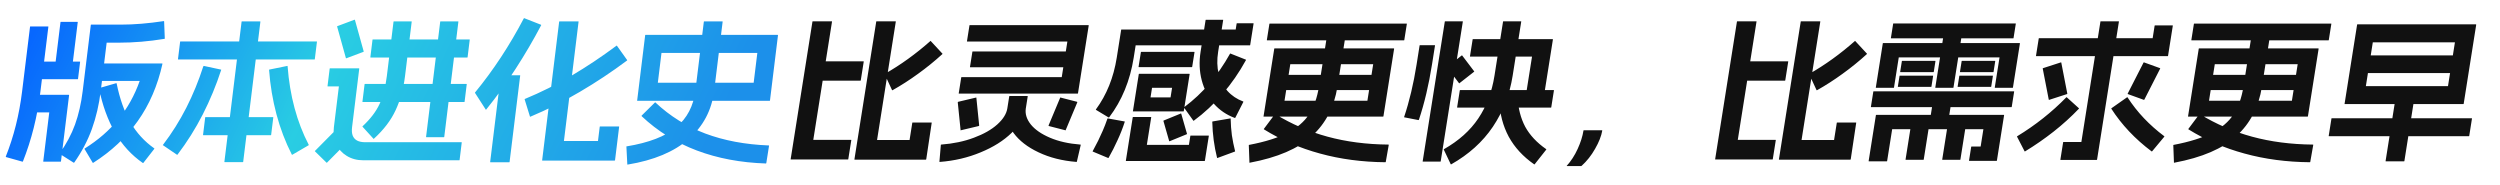
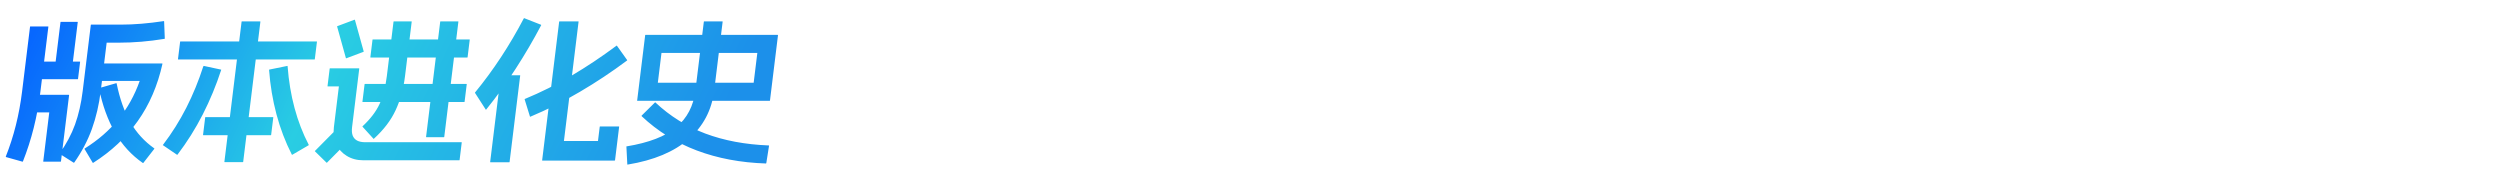
<svg xmlns="http://www.w3.org/2000/svg" width="649" height="48" viewBox="0 0 649 48" fill="none">
-   <path d="M241.51 10.667C241.545 10.614 241.574 10.601 241.596 10.627L244.671 13.946C244.693 13.973 244.673 14.012 244.612 14.065C242.617 15.882 240.522 17.581 238.325 19.161C236.154 20.741 233.942 22.164 231.689 23.428C231.658 23.454 231.62 23.441 231.575 23.389L229.666 19.28C229.643 19.253 229.663 19.214 229.725 19.161C233.798 16.843 237.727 14.012 241.51 10.667ZM232.483 5.531C232.537 5.531 232.559 5.557 232.551 5.61L227.683 36.347H236.123L236.83 31.883C236.838 31.83 236.869 31.804 236.922 31.804H241.802C241.856 31.804 241.878 31.83 241.87 31.883L240.448 41.364C240.444 41.391 240.428 41.404 240.402 41.404C240.397 41.43 240.382 41.443 240.355 41.443H221.875C221.822 41.443 221.8 41.417 221.808 41.364L227.471 5.61C227.479 5.557 227.51 5.531 227.563 5.531H232.483ZM224.158 15.921C224.211 15.921 224.233 15.948 224.225 16.001L223.455 20.86C223.447 20.913 223.416 20.939 223.363 20.939H211.123C211.07 20.939 211.047 20.913 211.055 20.86L211.825 16.001C211.833 15.948 211.864 15.921 211.918 15.921H224.158ZM215.923 5.531C215.977 5.531 215.999 5.557 215.991 5.61L211.129 36.307H220.929C220.982 36.307 221.005 36.334 220.996 36.386L220.214 41.325C220.206 41.378 220.175 41.404 220.122 41.404H205.322C205.268 41.404 205.246 41.378 205.254 41.325L210.911 5.61C210.919 5.557 210.95 5.531 211.003 5.531H215.923ZM266.224 28.129C266.251 28.129 266.262 28.142 266.258 28.169C266.285 28.169 266.296 28.182 266.292 28.208C266.097 29.604 266.534 30.974 267.601 32.317C268.695 33.66 270.353 34.806 272.576 35.754C274.8 36.703 277.426 37.295 280.455 37.532C280.535 37.532 280.571 37.559 280.562 37.611L279.554 41.957C279.546 42.01 279.515 42.036 279.462 42.036C275.774 41.746 272.492 40.917 269.616 39.547C266.762 38.204 264.6 36.531 263.13 34.53C261.692 32.502 261.143 30.408 261.485 28.248C261.49 28.221 261.494 28.195 261.498 28.169C261.529 28.142 261.557 28.129 261.584 28.129H266.224ZM261.998 25.008C262.007 24.956 262.038 24.929 262.091 24.929H266.731C266.784 24.929 266.807 24.956 266.798 25.008L266.304 28.129C265.954 30.342 264.725 32.462 262.617 34.49C260.535 36.518 257.855 38.204 254.576 39.547C251.292 40.917 247.761 41.746 243.982 42.036C243.902 42.036 243.866 42.01 243.874 41.957L244.242 37.611C244.251 37.559 244.282 37.532 244.335 37.532C247.466 37.295 250.293 36.703 252.816 35.754C255.367 34.806 257.388 33.66 258.881 32.317C260.404 30.948 261.279 29.552 261.504 28.129L261.998 25.008ZM253.388 25.324C253.419 25.298 253.433 25.298 253.428 25.324C253.455 25.324 253.466 25.337 253.462 25.364L254.197 32.594C254.166 32.62 254.133 32.66 254.098 32.712L249.443 33.818C249.412 33.845 249.383 33.858 249.357 33.858C249.361 33.832 249.365 33.805 249.369 33.779L248.634 26.549C248.669 26.496 248.702 26.457 248.733 26.43L253.388 25.324ZM279.613 26.43C279.636 26.457 279.656 26.496 279.674 26.549L276.649 33.779C276.645 33.805 276.628 33.832 276.597 33.858C276.597 33.858 276.586 33.845 276.563 33.818L272.258 32.712C272.24 32.66 272.22 32.62 272.197 32.594L275.222 25.364C275.226 25.337 275.228 25.324 275.228 25.324C275.259 25.298 275.286 25.298 275.308 25.324L279.613 26.43ZM279.044 13.354C279.098 13.354 279.12 13.38 279.112 13.433L278.486 17.383C278.478 17.436 278.447 17.462 278.394 17.462H251.874C251.82 17.462 251.798 17.436 251.806 17.383L252.432 13.433C252.44 13.38 252.471 13.354 252.524 13.354H279.044ZM282.567 6.519C282.594 6.519 282.605 6.532 282.601 6.558C282.627 6.558 282.639 6.571 282.634 6.598L279.844 24.218C279.839 24.244 279.822 24.271 279.791 24.297C279.791 24.297 279.778 24.297 279.751 24.297H248.951C248.898 24.297 248.875 24.271 248.884 24.218L249.534 20.109C249.543 20.057 249.574 20.03 249.627 20.03H275.627L277.091 10.786H251.091C251.038 10.786 251.015 10.759 251.024 10.707L251.674 6.598C251.683 6.545 251.714 6.519 251.767 6.519H282.567ZM295.632 19.24C295.636 19.214 295.638 19.201 295.638 19.201C295.669 19.174 295.698 19.161 295.725 19.161H308.765C308.791 19.161 308.802 19.174 308.798 19.201C308.825 19.201 308.836 19.214 308.832 19.24L307.311 28.84C307.307 28.867 307.29 28.893 307.259 28.919C307.259 28.919 307.246 28.919 307.219 28.919H294.179C294.152 28.919 294.126 28.919 294.099 28.919C294.103 28.893 294.107 28.867 294.111 28.84L295.632 19.24ZM304.269 22.796H299.069L298.675 25.285H303.875L304.269 22.796ZM291.926 31.527C291.979 31.527 292.002 31.553 291.993 31.606C291.468 33.239 290.842 34.833 290.116 36.386C289.417 37.94 288.642 39.468 287.79 40.969C287.729 41.022 287.687 41.035 287.664 41.009L283.687 39.349C283.642 39.297 283.635 39.257 283.666 39.231C284.674 37.414 285.538 35.662 286.258 33.977C286.675 33.028 287.08 31.988 287.472 30.855C287.485 30.776 287.518 30.737 287.571 30.737L291.926 31.527ZM298.787 30.381C298.841 30.381 298.863 30.408 298.855 30.46L297.722 37.611H308.642L309.012 35.28C309.02 35.228 309.051 35.201 309.104 35.201H313.744C313.797 35.201 313.82 35.228 313.812 35.28L312.792 41.72C312.787 41.746 312.772 41.76 312.745 41.76C312.741 41.786 312.726 41.799 312.699 41.799H292.339C292.312 41.799 292.288 41.786 292.265 41.76C292.265 41.76 292.267 41.746 292.272 41.72L294.055 30.46C294.063 30.408 294.094 30.381 294.147 30.381H298.787ZM306.531 29.473C306.562 29.446 306.6 29.459 306.645 29.512L308.139 34.727C308.162 34.754 308.142 34.793 308.08 34.846L303.633 36.663C303.602 36.689 303.564 36.676 303.519 36.623L302.025 31.409C302.002 31.382 302.022 31.343 302.084 31.29L306.531 29.473ZM319.411 30.737C319.464 30.737 319.487 30.763 319.479 30.816C319.508 32.317 319.613 33.753 319.797 35.122C320.006 36.492 320.283 37.861 320.626 39.231C320.648 39.257 320.629 39.297 320.567 39.349L316.064 41.009C316.033 41.035 315.995 41.022 315.95 40.969C315.199 37.967 314.785 34.859 314.707 31.645C314.72 31.567 314.753 31.527 314.806 31.527L319.411 30.737ZM321.029 6.124C321.038 6.071 321.069 6.045 321.122 6.045H325.362C325.415 6.045 325.438 6.071 325.429 6.124L324.547 11.694C324.543 11.721 324.526 11.747 324.495 11.773C324.495 11.773 324.481 11.773 324.455 11.773H294.815L294.308 14.973C293.361 20.952 291.237 26.114 287.935 30.46C287.873 30.513 287.831 30.526 287.809 30.5L284.522 28.524C284.477 28.472 284.469 28.432 284.5 28.406C287.288 24.613 289.09 20.136 289.908 14.973L291.053 7.743C291.057 7.717 291.059 7.704 291.059 7.704C291.09 7.678 291.119 7.664 291.145 7.664H320.785L321.029 6.124ZM310.026 13.472C310.079 13.472 310.101 13.498 310.093 13.551L309.492 17.344C309.484 17.396 309.453 17.423 309.4 17.423H295.64C295.587 17.423 295.564 17.396 295.572 17.344L296.173 13.551C296.181 13.498 296.212 13.472 296.266 13.472H310.026ZM323.426 15.487C323.471 15.54 323.479 15.579 323.448 15.605C321.685 18.819 319.662 21.742 317.379 24.376C315.121 27.01 312.634 29.328 309.917 31.329C309.882 31.382 309.842 31.382 309.797 31.329L307.375 27.932C307.353 27.905 307.342 27.892 307.342 27.892C307.373 27.866 307.403 27.84 307.434 27.813C309.855 25.996 312.032 23.955 313.964 21.69C315.927 19.398 317.709 16.817 319.311 13.946C319.372 13.893 319.414 13.88 319.437 13.907L323.426 15.487ZM317.466 5.136C317.519 5.136 317.542 5.162 317.533 5.215L316.226 13.472C315.9 15.527 315.947 17.423 316.365 19.161C316.787 20.873 317.54 22.348 318.624 23.586C319.734 24.824 321.108 25.746 322.746 26.352C322.768 26.378 322.777 26.404 322.773 26.43C322.8 26.43 322.798 26.444 322.767 26.47L320.676 30.579C320.614 30.631 320.572 30.645 320.55 30.618C318.408 29.828 316.591 28.59 315.098 26.905C313.636 25.193 312.595 23.178 311.975 20.86C311.36 18.516 311.257 16.053 311.666 13.472L312.973 5.215C312.982 5.162 313.013 5.136 313.066 5.136H317.466ZM330.797 12.642C330.801 12.616 330.803 12.603 330.803 12.603C330.834 12.577 330.863 12.563 330.89 12.563H361.85C361.876 12.563 361.887 12.577 361.883 12.603C361.91 12.603 361.921 12.616 361.917 12.642L359.139 30.184C359.135 30.21 359.117 30.236 359.086 30.263C359.086 30.263 359.073 30.263 359.046 30.263H328.086C328.06 30.263 328.033 30.263 328.006 30.263C328.01 30.236 328.015 30.21 328.019 30.184L330.797 12.642ZM356.479 16.672H334.959L333.457 26.154H354.977L356.479 16.672ZM331.066 29.631C335.271 32.212 339.789 34.161 344.62 35.478C349.452 36.795 354.717 37.48 360.415 37.532C360.495 37.532 360.531 37.559 360.522 37.611L359.742 42.036C359.733 42.089 359.702 42.115 359.649 42.115C353.604 42.062 347.95 41.312 342.686 39.863C337.444 38.441 332.589 36.347 328.121 33.581C328.076 33.529 328.069 33.489 328.099 33.463L330.94 29.67C331.002 29.617 331.044 29.604 331.066 29.631ZM349.365 8.297C349.419 8.297 349.441 8.323 349.433 8.376L347.186 22.559C346.356 27.8 344.149 32.054 340.565 35.32C337.008 38.586 331.643 40.89 324.47 42.234C324.382 42.286 324.344 42.273 324.356 42.194L324.19 37.69C324.198 37.638 324.229 37.611 324.282 37.611C328.434 36.821 331.746 35.781 334.217 34.49C336.714 33.2 338.58 31.606 339.814 29.71C341.078 27.787 341.936 25.403 342.386 22.559L344.633 8.376C344.641 8.323 344.672 8.297 344.725 8.297H349.365ZM358.361 19.438C358.414 19.438 358.437 19.464 358.428 19.517L357.828 23.309C357.819 23.362 357.788 23.389 357.735 23.389H331.575C331.522 23.389 331.499 23.362 331.508 23.309L332.108 19.517C332.117 19.464 332.147 19.438 332.201 19.438H358.361ZM365.149 6.124C365.203 6.124 365.225 6.15 365.217 6.203L364.554 10.39C364.545 10.443 364.515 10.47 364.461 10.47H328.941C328.888 10.47 328.865 10.443 328.874 10.39L329.537 6.203C329.545 6.15 329.576 6.124 329.629 6.124H365.149ZM372.461 11.734C372.514 11.734 372.537 11.76 372.528 11.813L371.746 16.751C370.908 22.045 369.779 26.812 368.361 31.053C368.322 31.132 368.276 31.171 368.222 31.171L364.575 30.46C364.522 30.46 364.499 30.434 364.507 30.381C365.874 26.299 366.954 21.756 367.746 16.751L368.528 11.813C368.537 11.76 368.568 11.734 368.621 11.734H372.461ZM379.683 5.531C379.737 5.531 379.759 5.557 379.751 5.61L374.007 41.878C373.998 41.931 373.967 41.957 373.914 41.957H369.394C369.341 41.957 369.318 41.931 369.327 41.878L375.071 5.61C375.079 5.557 375.11 5.531 375.163 5.531H379.683ZM394.843 5.531C394.897 5.531 394.919 5.557 394.911 5.61L392.683 19.675C391.911 24.547 390.199 28.959 387.547 32.91C384.899 36.834 381.29 40.087 376.721 42.668C376.691 42.694 376.653 42.681 376.608 42.629L374.808 38.836C374.786 38.81 374.805 38.77 374.867 38.717C378.707 36.531 381.675 33.871 383.771 30.737C385.898 27.576 387.296 23.889 387.963 19.675L390.191 5.61C390.199 5.557 390.23 5.531 390.283 5.531H394.843ZM403.335 23.389C403.388 23.389 403.411 23.415 403.402 23.468L402.708 27.853C402.7 27.905 402.669 27.932 402.615 27.932H378.335C378.282 27.932 378.26 27.905 378.268 27.853L378.962 23.468C378.971 23.415 379.002 23.389 379.055 23.389H403.335ZM403.071 10.153C403.098 10.153 403.109 10.167 403.105 10.193C403.132 10.193 403.143 10.206 403.139 10.232L400.705 25.601C400.696 25.654 400.665 25.68 400.612 25.68H396.052C395.999 25.68 395.976 25.654 395.985 25.601L397.712 14.697H381.672C381.618 14.697 381.596 14.671 381.604 14.618L382.299 10.232C382.307 10.18 382.338 10.153 382.391 10.153H403.071ZM393.893 25.166C393.947 25.166 393.969 25.193 393.961 25.245C394.115 28.142 394.777 30.697 395.947 32.91C397.147 35.096 398.961 37.032 401.387 38.717C401.432 38.77 401.439 38.81 401.408 38.836L398.408 42.629C398.346 42.681 398.304 42.694 398.281 42.668C395.398 40.666 393.191 38.27 391.66 35.478C390.16 32.66 389.346 29.552 389.217 26.154C389.203 26.075 389.222 26.035 389.276 26.035L393.893 25.166ZM379.482 14.381C379.513 14.354 379.539 14.354 379.562 14.381L382.705 18.529C382.727 18.555 382.723 18.582 382.692 18.608L378.857 21.611C378.826 21.637 378.799 21.637 378.777 21.611L375.634 17.462C375.611 17.436 375.615 17.41 375.646 17.383L379.482 14.381ZM410.579 43.063C410.552 43.063 410.539 43.063 410.539 43.063C410.535 43.09 410.519 43.103 410.493 43.103H406.773C406.746 43.103 406.721 43.09 406.699 43.063C406.699 43.063 406.714 43.05 406.745 43.024C407.844 41.812 408.78 40.364 409.553 38.678C410.327 36.992 410.833 35.399 411.071 33.898C411.079 33.845 411.11 33.818 411.163 33.818H415.883C415.91 33.818 415.921 33.832 415.917 33.858C415.943 33.858 415.955 33.871 415.951 33.898C415.694 35.346 415.071 36.926 414.08 38.638C413.115 40.35 411.948 41.825 410.579 43.063ZM481.51 10.667C481.545 10.614 481.574 10.601 481.596 10.627L484.671 13.946C484.693 13.973 484.673 14.012 484.612 14.065C482.617 15.882 480.522 17.581 478.325 19.161C476.154 20.741 473.942 22.164 471.689 23.428C471.658 23.454 471.62 23.441 471.575 23.389L469.666 19.28C469.643 19.253 469.663 19.214 469.725 19.161C473.798 16.843 477.727 14.012 481.51 10.667ZM472.483 5.531C472.537 5.531 472.559 5.557 472.551 5.61L467.683 36.347H476.123L476.83 31.883C476.838 31.83 476.869 31.804 476.922 31.804H481.802C481.856 31.804 481.878 31.83 481.87 31.883L480.448 41.364C480.444 41.391 480.428 41.404 480.402 41.404C480.397 41.43 480.382 41.443 480.355 41.443H461.875C461.822 41.443 461.8 41.417 461.808 41.364L467.471 5.61C467.479 5.557 467.51 5.531 467.563 5.531H472.483ZM464.158 15.921C464.211 15.921 464.233 15.948 464.225 16.001L463.455 20.86C463.447 20.913 463.416 20.939 463.363 20.939H451.123C451.07 20.939 451.047 20.913 451.055 20.86L451.825 16.001C451.833 15.948 451.864 15.921 451.918 15.921H464.158ZM455.923 5.531C455.977 5.531 455.999 5.557 455.991 5.61L451.129 36.307H460.929C460.982 36.307 461.005 36.334 460.996 36.386L460.214 41.325C460.206 41.378 460.175 41.404 460.122 41.404H445.322C445.268 41.404 445.246 41.378 445.254 41.325L450.911 5.61C450.919 5.557 450.95 5.531 451.003 5.531H455.923ZM509.369 8.02C509.422 8.02 509.445 8.046 509.437 8.099L507.121 22.717C507.113 22.77 507.082 22.796 507.029 22.796H502.469C502.416 22.796 502.393 22.77 502.401 22.717L504.717 8.099C504.725 8.046 504.756 8.02 504.809 8.02H509.369ZM524.309 11.181C524.335 11.181 524.346 11.194 524.342 11.22C524.369 11.22 524.38 11.233 524.376 11.26L522.561 22.717C522.553 22.77 522.522 22.796 522.469 22.796H517.909C517.856 22.796 517.833 22.77 517.841 22.717L519.08 14.894H492.92L491.681 22.717C491.673 22.77 491.642 22.796 491.589 22.796H487.029C486.976 22.796 486.953 22.77 486.961 22.717L488.776 11.26C488.78 11.233 488.782 11.22 488.782 11.22C488.813 11.194 488.842 11.181 488.869 11.181H524.309ZM523.236 6.084C523.289 6.084 523.312 6.111 523.303 6.163L522.715 9.877C522.707 9.93 522.676 9.956 522.623 9.956H490.943C490.889 9.956 490.867 9.93 490.875 9.877L491.463 6.163C491.472 6.111 491.502 6.084 491.556 6.084H523.236ZM502.376 15.803C502.43 15.803 502.452 15.829 502.444 15.882L502.006 18.648C501.998 18.7 501.967 18.727 501.913 18.727H493.353C493.3 18.727 493.278 18.7 493.286 18.648L493.724 15.882C493.732 15.829 493.763 15.803 493.816 15.803H502.376ZM517.896 15.803C517.95 15.803 517.972 15.829 517.964 15.882L517.526 18.648C517.518 18.7 517.487 18.727 517.433 18.727H508.873C508.82 18.727 508.798 18.7 508.806 18.648L509.244 15.882C509.252 15.829 509.283 15.803 509.336 15.803H517.896ZM501.769 19.635C501.823 19.635 501.845 19.662 501.837 19.714L501.399 22.48C501.391 22.532 501.36 22.559 501.306 22.559H492.746C492.693 22.559 492.671 22.532 492.679 22.48L493.117 19.714C493.125 19.662 493.156 19.635 493.209 19.635H501.769ZM517.289 19.635C517.343 19.635 517.365 19.662 517.357 19.714L516.919 22.48C516.911 22.532 516.88 22.559 516.826 22.559H508.266C508.213 22.559 508.191 22.532 508.199 22.48L508.637 19.714C508.645 19.662 508.676 19.635 508.729 19.635H517.289ZM522.805 23.704C522.858 23.704 522.881 23.731 522.872 23.784L522.247 27.734C522.238 27.787 522.208 27.813 522.154 27.813H485.754C485.701 27.813 485.678 27.787 485.687 27.734L486.312 23.784C486.321 23.731 486.352 23.704 486.405 23.704H522.805ZM510.381 31.685C510.434 31.685 510.457 31.711 510.448 31.764L508.922 41.404C508.913 41.457 508.882 41.483 508.829 41.483H504.269C504.216 41.483 504.193 41.457 504.202 41.404L505.728 31.764C505.737 31.711 505.768 31.685 505.821 31.685H510.381ZM500.861 31.685C500.914 31.685 500.937 31.711 500.928 31.764L499.402 41.404C499.393 41.457 499.362 41.483 499.309 41.483H494.749C494.696 41.483 494.673 41.457 494.682 41.404L496.208 31.764C496.217 31.711 496.248 31.685 496.301 31.685H500.861ZM506.606 25.719C506.659 25.719 506.682 25.746 506.673 25.798L505.753 31.606C505.745 31.659 505.714 31.685 505.661 31.685H501.021C500.968 31.685 500.945 31.659 500.953 31.606L501.873 25.798C501.882 25.746 501.912 25.719 501.966 25.719H506.606ZM520.195 29.828C520.248 29.828 520.271 29.855 520.263 29.907L518.398 41.68C518.39 41.733 518.359 41.76 518.305 41.76H511.225C511.172 41.76 511.149 41.733 511.158 41.68L511.721 38.125C511.729 38.072 511.76 38.046 511.814 38.046H514.174L514.887 33.542H491.207L489.899 41.799C489.891 41.852 489.86 41.878 489.807 41.878H485.167C485.113 41.878 485.091 41.852 485.099 41.799L486.983 29.907C486.991 29.855 487.022 29.828 487.075 29.828H520.195ZM539.67 28.09C539.715 28.142 539.722 28.182 539.692 28.208C537.678 30.315 535.483 32.304 533.107 34.174C530.761 36.018 528.29 37.73 525.693 39.31C525.662 39.336 525.625 39.323 525.58 39.27L523.62 35.478C523.598 35.451 523.617 35.412 523.679 35.359C528.4 32.488 532.639 29.13 536.395 25.285C536.456 25.232 536.498 25.219 536.521 25.245L539.67 28.09ZM534.994 16.198C535.025 16.172 535.063 16.185 535.108 16.238L536.671 24.297C536.694 24.323 536.674 24.363 536.612 24.416L531.975 25.917C531.944 25.943 531.906 25.93 531.861 25.877L530.297 17.818C530.275 17.792 530.294 17.752 530.356 17.699L534.994 16.198ZM529.256 9.995C529.265 9.943 529.295 9.916 529.349 9.916H558.829L559.342 6.677C559.35 6.624 559.381 6.598 559.434 6.598H563.994C564.048 6.598 564.07 6.624 564.062 6.677L562.823 14.499C562.815 14.552 562.784 14.578 562.73 14.578H528.61C528.557 14.578 528.535 14.552 528.543 14.499L529.256 9.995ZM535.589 36.94C535.597 36.887 535.628 36.861 535.681 36.861H540.321L545.271 5.61C545.279 5.557 545.31 5.531 545.363 5.531H550.003C550.057 5.531 550.079 5.557 550.071 5.61L544.395 41.443C544.391 41.47 544.376 41.483 544.349 41.483C544.345 41.509 544.33 41.522 544.303 41.522H534.943C534.89 41.522 534.867 41.496 534.875 41.443L535.589 36.94ZM552.201 25.245C552.232 25.219 552.27 25.232 552.315 25.285C553.579 27.234 555 29.038 556.577 30.697C558.155 32.357 559.908 33.911 561.839 35.359C561.884 35.412 561.891 35.451 561.86 35.478L558.7 39.27C558.638 39.323 558.596 39.336 558.573 39.31C554.282 36.097 550.788 32.396 548.092 28.208C548.069 28.182 548.089 28.142 548.15 28.09L552.201 25.245ZM556.468 16.238C556.529 16.185 556.571 16.172 556.594 16.198L560.756 17.699C560.801 17.752 560.808 17.792 560.777 17.818L556.661 25.877C556.599 25.93 556.557 25.943 556.535 25.917L552.372 24.416C552.327 24.363 552.32 24.323 552.351 24.297L556.468 16.238ZM570.797 12.642C570.801 12.616 570.803 12.603 570.803 12.603C570.834 12.577 570.863 12.563 570.89 12.563H601.85C601.876 12.563 601.887 12.577 601.883 12.603C601.91 12.603 601.921 12.616 601.917 12.642L599.139 30.184C599.135 30.21 599.117 30.236 599.086 30.263C599.086 30.263 599.073 30.263 599.046 30.263H568.086C568.06 30.263 568.033 30.263 568.006 30.263C568.01 30.236 568.015 30.21 568.019 30.184L570.797 12.642ZM596.479 16.672H574.959L573.457 26.154H594.977L596.479 16.672ZM571.066 29.631C575.271 32.212 579.789 34.161 584.62 35.478C589.452 36.795 594.717 37.48 600.415 37.532C600.495 37.532 600.531 37.559 600.522 37.611L599.742 42.036C599.733 42.089 599.702 42.115 599.649 42.115C593.604 42.062 587.95 41.312 582.686 39.863C577.444 38.441 572.589 36.347 568.121 33.581C568.076 33.529 568.069 33.489 568.099 33.463L570.94 29.67C571.002 29.617 571.044 29.604 571.066 29.631ZM589.365 8.297C589.419 8.297 589.441 8.323 589.433 8.376L587.186 22.559C586.356 27.8 584.149 32.054 580.565 35.32C577.008 38.586 571.643 40.89 564.47 42.234C564.382 42.286 564.344 42.273 564.356 42.194L564.19 37.69C564.198 37.638 564.229 37.611 564.282 37.611C568.434 36.821 571.746 35.781 574.217 34.49C576.714 33.2 578.58 31.606 579.814 29.71C581.078 27.787 581.936 25.403 582.386 22.559L584.633 8.376C584.641 8.323 584.672 8.297 584.725 8.297H589.365ZM598.361 19.438C598.414 19.438 598.437 19.464 598.428 19.517L597.828 23.309C597.819 23.362 597.788 23.389 597.735 23.389H571.575C571.522 23.389 571.499 23.362 571.508 23.309L572.108 19.517C572.117 19.464 572.147 19.438 572.201 19.438H598.361ZM605.149 6.124C605.203 6.124 605.225 6.15 605.217 6.203L604.554 10.39C604.545 10.443 604.515 10.47 604.461 10.47H568.941C568.888 10.47 568.865 10.443 568.874 10.39L569.537 6.203C569.545 6.15 569.576 6.124 569.629 6.124H605.149ZM611.906 6.4C611.91 6.374 611.912 6.361 611.912 6.361C611.943 6.334 611.972 6.321 611.998 6.321H642.758C642.785 6.321 642.796 6.334 642.792 6.361C642.819 6.361 642.83 6.374 642.826 6.4L639.572 26.944C639.568 26.971 639.55 26.997 639.519 27.023C639.519 27.023 639.506 27.023 639.479 27.023H608.719C608.693 27.023 608.666 27.023 608.639 27.023C608.644 26.997 608.648 26.971 608.652 26.944L611.906 6.4ZM637.3 10.983H615.98L614.178 22.361H635.498L637.3 10.983ZM626.796 24.771C626.849 24.771 626.872 24.798 626.863 24.85L624.179 41.799C624.171 41.852 624.14 41.878 624.087 41.878H619.367C619.313 41.878 619.291 41.852 619.299 41.799L621.983 24.85C621.992 24.798 622.023 24.771 622.076 24.771H626.796ZM641.657 30.697C641.711 30.697 641.733 30.724 641.725 30.776L641.012 35.28C641.003 35.333 640.972 35.359 640.919 35.359H604.599C604.546 35.359 604.523 35.333 604.532 35.28L605.245 30.776C605.253 30.724 605.284 30.697 605.337 30.697H641.657ZM639.082 14.381C639.135 14.381 639.158 14.407 639.149 14.46L638.448 18.885C638.44 18.937 638.409 18.964 638.356 18.964H612.396C612.343 18.964 612.32 18.937 612.328 18.885L613.029 14.46C613.038 14.407 613.068 14.381 613.122 14.381H639.082Z" fill="#111111" />
  <path d="M31.425 6.392C34.785 6.392 38.475 6.088 42.497 5.479C42.577 5.479 42.614 5.505 42.607 5.558L42.781 10.005C42.775 10.058 42.745 10.084 42.691 10.084C38.69 10.746 34.743 11.077 30.849 11.077H27.689L26.144 23.662C25.715 27.156 24.954 30.425 23.86 33.469C22.77 36.486 21.239 39.398 19.268 42.203C19.208 42.256 19.166 42.269 19.143 42.243L15.506 39.94C15.459 39.887 15.45 39.847 15.48 39.821C17.219 37.386 18.553 34.885 19.482 32.317C20.41 29.75 21.071 26.865 21.464 23.662L23.575 6.471C23.581 6.418 23.611 6.392 23.665 6.392H31.425ZM30.158 21.598C30.188 21.571 30.226 21.585 30.273 21.637C31.069 25.581 32.256 28.943 33.835 31.722C35.443 34.474 37.512 36.737 40.041 38.511C40.088 38.564 40.096 38.603 40.066 38.63L37.218 42.282C37.158 42.335 37.117 42.349 37.093 42.322C34.143 40.284 31.722 37.637 29.828 34.382C27.964 31.1 26.591 27.302 25.707 22.987C25.684 22.961 25.702 22.921 25.762 22.868L30.158 21.598ZM42.107 16.476C42.133 16.476 42.145 16.489 42.142 16.516C42.168 16.516 42.18 16.529 42.177 16.556C40.921 22.22 38.779 27.183 35.749 31.444C32.749 35.679 28.892 39.292 24.178 42.282C24.148 42.309 24.11 42.296 24.063 42.243L21.942 38.67C21.918 38.643 21.936 38.603 21.996 38.55C25.493 36.354 28.403 33.826 30.727 30.967C33.078 28.109 34.926 24.787 36.271 21.002H24.191C24.137 21.002 24.114 20.976 24.121 20.923L24.657 16.556C24.663 16.503 24.693 16.476 24.747 16.476H42.107ZM12.486 6.868C12.54 6.868 12.563 6.895 12.556 6.948L10.49 23.781C9.693 30.266 8.177 36.314 5.942 41.925C5.882 41.978 5.84 41.991 5.817 41.965L1.563 40.774C1.54 40.747 1.518 40.708 1.498 40.655C3.578 35.441 4.989 29.816 5.73 23.781L7.797 6.948C7.803 6.895 7.833 6.868 7.886 6.868H12.486ZM20.725 16C20.778 16 20.802 16.026 20.795 16.079L20.254 20.486C20.248 20.539 20.218 20.566 20.165 20.566H8.564C8.511 20.566 8.488 20.539 8.494 20.486L9.035 16.079C9.042 16.026 9.072 16 9.125 16H20.725ZM20.113 5.677C20.166 5.677 20.189 5.704 20.183 5.757L18.652 18.223C18.646 18.276 18.616 18.302 18.562 18.302H14.242C14.189 18.302 14.166 18.276 14.172 18.223L15.703 5.757C15.709 5.704 15.739 5.677 15.793 5.677H20.113ZM17.867 24.615C17.894 24.615 17.906 24.628 17.902 24.655C17.929 24.655 17.941 24.668 17.938 24.695L15.827 41.885C15.82 41.938 15.79 41.965 15.737 41.965H11.297C11.244 41.965 11.22 41.938 11.227 41.885L12.787 29.181H7.667C7.613 29.181 7.59 29.154 7.596 29.102L8.137 24.695C8.144 24.642 8.174 24.615 8.227 24.615H17.867ZM70.876 30.412C70.929 30.412 70.952 30.438 70.946 30.491L70.39 35.017C70.384 35.07 70.354 35.096 70.3 35.096H52.78C52.727 35.096 52.704 35.07 52.71 35.017L53.266 30.491C53.272 30.438 53.302 30.412 53.355 30.412H70.876ZM82.209 10.759C82.262 10.759 82.285 10.786 82.279 10.839L81.723 15.365C81.717 15.418 81.687 15.444 81.633 15.444H46.273C46.22 15.444 46.197 15.418 46.203 15.365L46.759 10.839C46.765 10.786 46.795 10.759 46.849 10.759H82.209ZM67.527 5.558C67.581 5.558 67.604 5.585 67.597 5.638L63.132 42.005C63.126 42.057 63.096 42.084 63.042 42.084H58.322C58.269 42.084 58.246 42.057 58.252 42.005L62.717 5.638C62.724 5.585 62.754 5.558 62.807 5.558H67.527ZM57.352 18.064C57.405 18.064 57.428 18.091 57.422 18.144C56.134 22.114 54.541 25.965 52.643 29.697C50.748 33.403 48.561 36.883 46.081 40.139C46.021 40.191 45.98 40.205 45.956 40.178L42.339 37.717C42.315 37.69 42.29 37.677 42.263 37.677C42.267 37.651 42.283 37.624 42.313 37.598C44.634 34.554 46.655 31.338 48.378 27.95C50.1 24.562 51.566 20.989 52.774 17.231C52.837 17.151 52.882 17.111 52.909 17.111L57.352 18.064ZM74.589 17.111C74.642 17.111 74.665 17.138 74.659 17.191C75.236 24.867 77.068 31.669 80.153 37.598C80.177 37.624 80.173 37.651 80.144 37.677C80.144 37.677 80.129 37.69 80.099 37.717L75.876 40.178C75.846 40.205 75.808 40.191 75.761 40.139C74.084 36.856 72.753 33.363 71.768 29.657C70.783 25.952 70.146 22.127 69.857 18.183C69.84 18.104 69.858 18.064 69.912 18.064L74.589 17.111ZM121.093 21.796C121.147 21.796 121.17 21.823 121.164 21.876L120.608 26.402C120.601 26.455 120.571 26.481 120.518 26.481H94.158C94.105 26.481 94.081 26.455 94.088 26.402L94.644 21.876C94.65 21.823 94.68 21.796 94.733 21.796H121.093ZM121.872 10.243C121.925 10.243 121.949 10.27 121.942 10.322L121.386 14.848C121.38 14.901 121.35 14.928 121.297 14.928H96.217C96.163 14.928 96.14 14.901 96.146 14.848L96.702 10.322C96.709 10.27 96.739 10.243 96.792 10.243H121.872ZM106.807 5.558C106.86 5.558 106.884 5.585 106.877 5.638L105.147 19.732C104.741 23.04 103.923 26.005 102.695 28.625C101.496 31.219 99.621 33.68 97.068 36.01C97.035 36.062 97.007 36.076 96.983 36.049L94.093 32.873C94.07 32.847 94.088 32.807 94.148 32.754C96.165 30.875 97.628 28.956 98.535 26.997C99.445 25.012 100.076 22.59 100.427 19.732L102.157 5.638C102.164 5.585 102.194 5.558 102.247 5.558H106.807ZM118.927 5.558C118.98 5.558 119.004 5.585 118.997 5.638L115.327 35.533C115.32 35.586 115.29 35.613 115.237 35.613H110.677C110.624 35.613 110.6 35.586 110.607 35.533L114.277 5.638C114.284 5.585 114.314 5.558 114.367 5.558H118.927ZM93.191 17.747C93.244 17.747 93.267 17.773 93.261 17.826L91.399 32.992C91.288 33.892 91.344 34.633 91.566 35.215C91.791 35.771 92.165 36.195 92.69 36.486C93.241 36.777 93.969 36.923 94.876 36.923H119.796C119.849 36.923 119.873 36.949 119.866 37.002L119.311 41.528C119.304 41.581 119.274 41.608 119.221 41.608H94.301C92.674 41.608 91.241 41.224 90.002 40.456C88.787 39.715 87.872 38.696 87.258 37.399C86.673 36.076 86.48 34.607 86.679 32.992L87.975 22.431H85.095C85.042 22.431 85.019 22.405 85.025 22.352L85.581 17.826C85.587 17.773 85.617 17.747 85.671 17.747H93.191ZM90.27 36.645C90.317 36.698 90.326 36.737 90.296 36.764L84.908 42.203C84.848 42.256 84.806 42.269 84.783 42.243L81.784 39.305C81.737 39.252 81.728 39.212 81.758 39.186L87.146 33.747C87.206 33.694 87.248 33.68 87.271 33.707L90.27 36.645ZM92.021 5.122C92.051 5.095 92.089 5.108 92.136 5.161L94.412 13.34C94.435 13.366 94.417 13.406 94.357 13.459L89.912 15.126C89.882 15.153 89.844 15.14 89.797 15.087L87.521 6.908C87.498 6.882 87.516 6.842 87.576 6.789L92.021 5.122ZM150.127 5.558C150.18 5.558 150.204 5.585 150.197 5.638L146.395 36.605H155.235L155.688 32.913C155.695 32.86 155.725 32.833 155.778 32.833H160.658C160.712 32.833 160.735 32.86 160.728 32.913L159.661 41.608C159.658 41.634 159.643 41.647 159.616 41.647C159.613 41.674 159.598 41.687 159.571 41.687H140.811C140.784 41.687 140.759 41.674 140.736 41.647C140.736 41.647 140.738 41.634 140.741 41.608L145.157 5.638C145.164 5.585 145.194 5.558 145.247 5.558H150.127ZM160.032 11.871C160.065 11.818 160.105 11.818 160.152 11.871L162.814 15.603C162.837 15.629 162.819 15.669 162.759 15.722C158.825 18.66 154.76 21.36 150.565 23.821C146.396 26.283 142.104 28.44 137.69 30.293C137.66 30.319 137.622 30.306 137.575 30.253L136.201 25.806C136.178 25.78 136.196 25.74 136.256 25.687C140.414 23.967 144.447 21.955 148.357 19.652C152.266 17.35 156.158 14.756 160.032 11.871ZM134.971 19.533C135.025 19.533 135.048 19.56 135.041 19.613L132.287 42.044C132.281 42.097 132.251 42.124 132.197 42.124H127.317C127.264 42.124 127.241 42.097 127.247 42.044L130.001 19.613C130.008 19.56 130.038 19.533 130.091 19.533H134.971ZM140.46 6.432C140.483 6.458 140.493 6.485 140.49 6.511C140.517 6.511 140.515 6.524 140.485 6.551C138.467 10.389 136.258 14.16 133.856 17.866C131.484 21.545 128.93 25.078 126.194 28.466C126.164 28.493 126.15 28.506 126.15 28.506C126.15 28.506 126.138 28.493 126.114 28.466L123.326 24.139C123.302 24.112 123.292 24.086 123.295 24.059C123.299 24.033 123.315 24.006 123.345 23.98C128.08 18.21 132.294 11.805 135.985 4.764C136.015 4.738 136.03 4.725 136.03 4.725C136.059 4.698 136.086 4.698 136.11 4.725L140.46 6.432ZM167.488 9.131C167.492 9.105 167.493 9.092 167.493 9.092C167.523 9.065 167.551 9.052 167.578 9.052H201.898C201.925 9.052 201.937 9.065 201.933 9.092C201.96 9.092 201.972 9.105 201.968 9.131L199.887 26.084C199.884 26.111 199.867 26.137 199.837 26.163C199.837 26.163 199.824 26.163 199.797 26.163H165.477C165.45 26.163 165.424 26.163 165.397 26.163C165.4 26.137 165.404 26.111 165.407 26.084L167.488 9.131ZM195.652 21.479L196.603 13.737H171.723L170.772 21.479H195.652ZM162.615 38.074C162.618 38.048 162.621 38.021 162.624 37.995C162.651 37.995 162.678 37.995 162.704 37.995C168.475 37.042 172.758 35.388 175.554 33.032C178.376 30.676 180.033 27.5 180.524 23.503L182.717 5.638C182.724 5.585 182.754 5.558 182.807 5.558H187.527C187.58 5.558 187.604 5.585 187.597 5.638L185.404 23.503C184.78 28.585 182.571 32.781 178.778 36.089C175.012 39.398 169.741 41.608 162.964 42.719C162.934 42.746 162.908 42.746 162.884 42.719C162.858 42.719 162.846 42.706 162.849 42.679L162.615 38.074ZM170.024 26.6C170.083 26.547 170.123 26.547 170.144 26.6C173.921 30.147 178.232 32.833 183.074 34.66C187.943 36.486 193.43 37.518 199.534 37.757C199.614 37.757 199.65 37.783 199.644 37.836L198.928 42.362C198.925 42.388 198.91 42.402 198.883 42.402C198.88 42.428 198.865 42.441 198.838 42.441C192.278 42.23 186.296 41.105 180.893 39.067C175.49 37.029 170.72 34.064 166.585 30.173C166.541 30.094 166.534 30.041 166.564 30.015L170.024 26.6Z" fill="url(#paint0_linear_2411_14704)" />
  <defs>
    <linearGradient id="paint0_linear_2411_14704" x1="12.676" y1="-7.47335e-07" x2="165.949" y2="73.902" gradientUnits="userSpaceOnUse">
      <stop stop-color="#0767FE" />
      <stop offset="0.425" stop-color="#29CDE3" />
      <stop offset="1" stop-color="#1C90EA" />
    </linearGradient>
  </defs>
</svg>